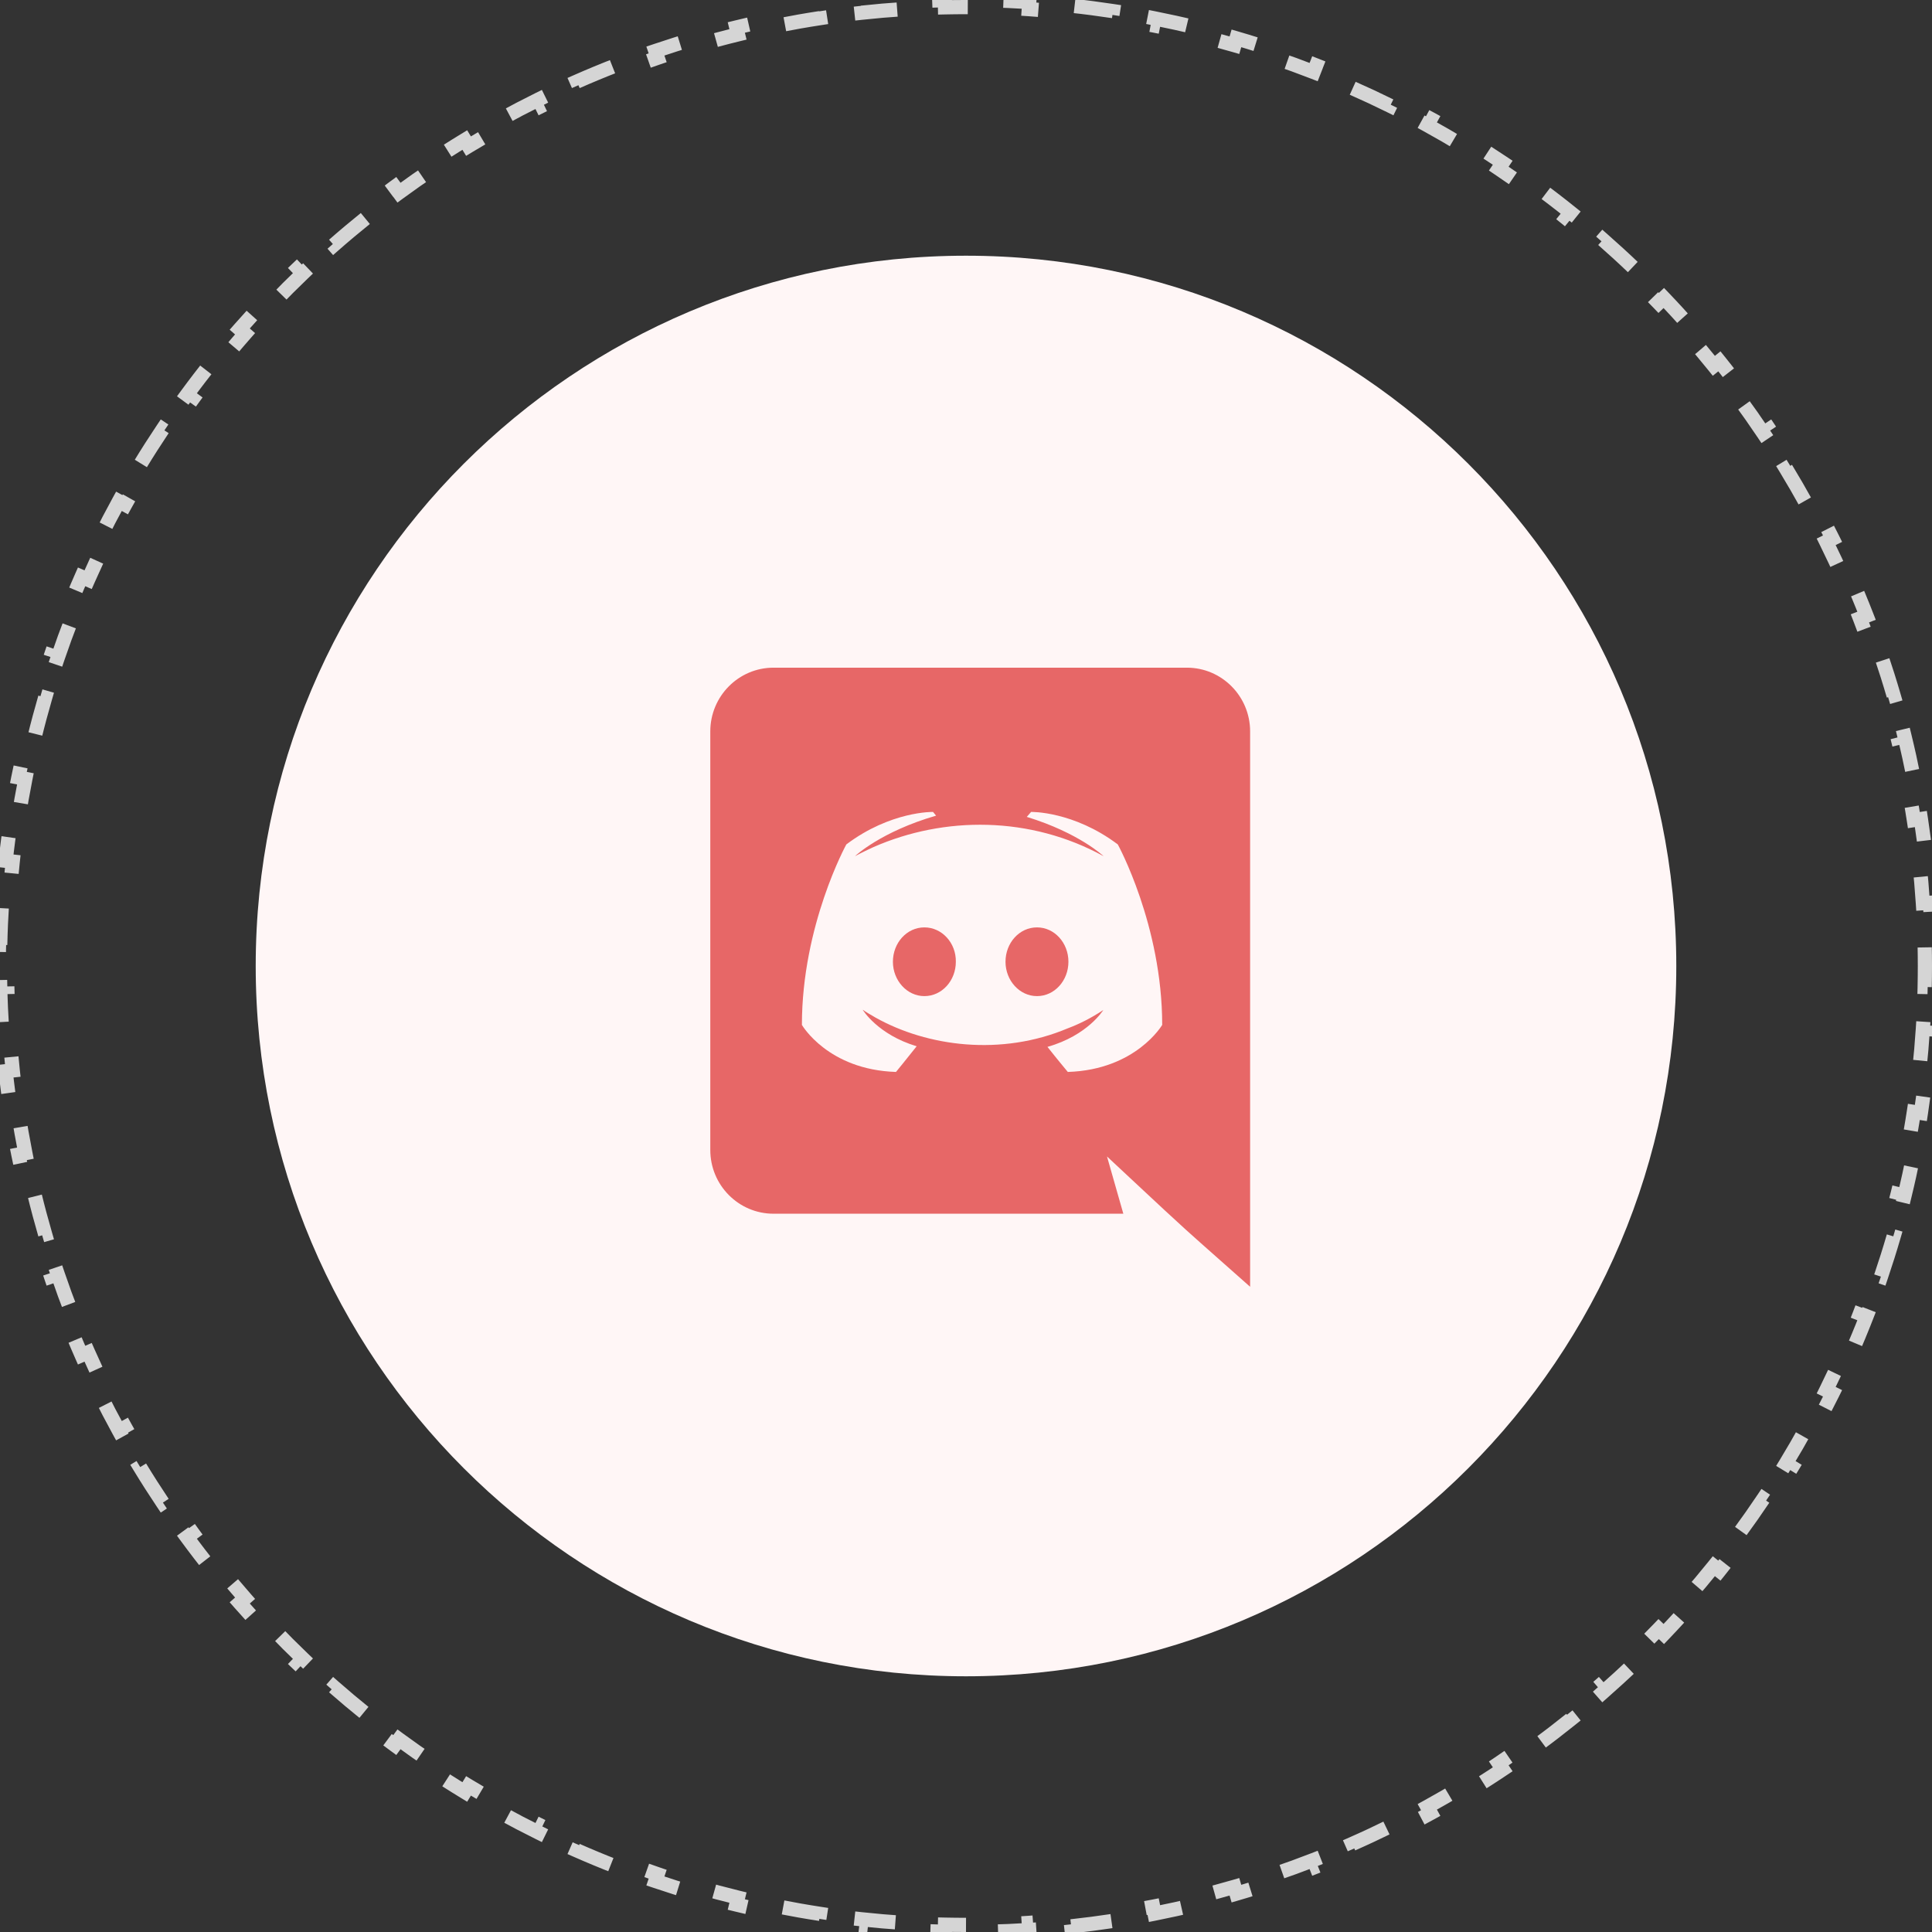
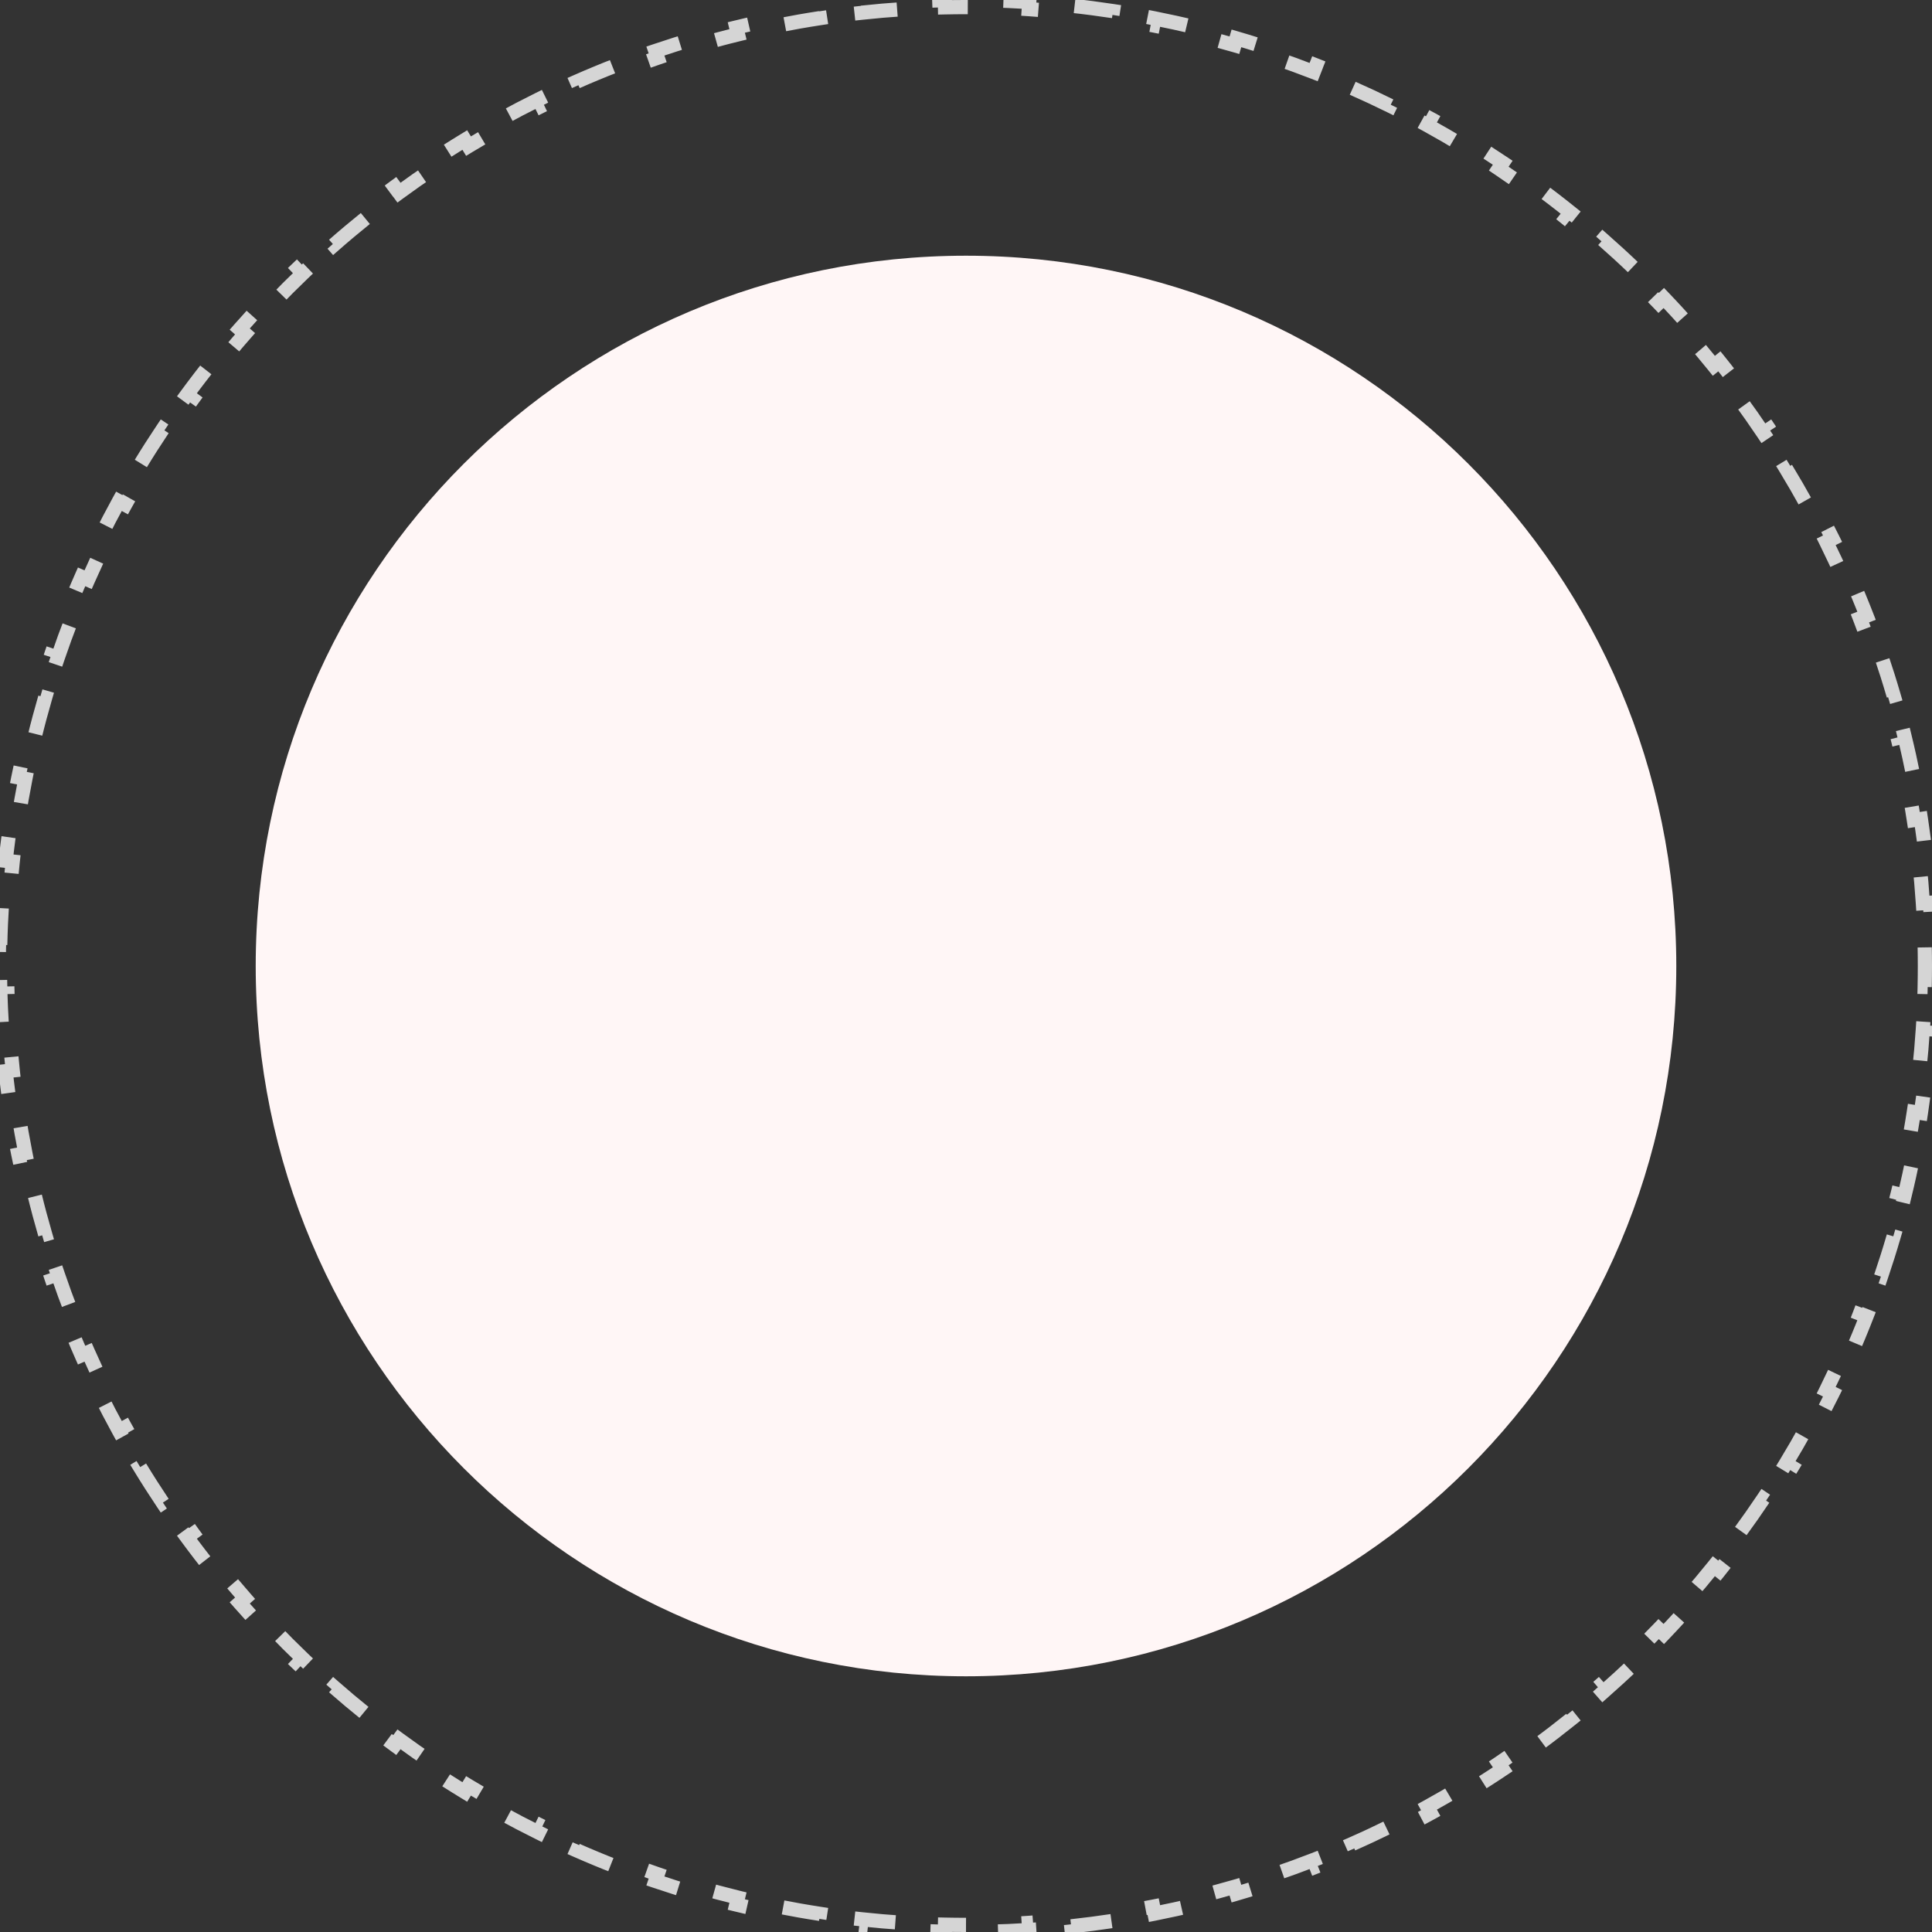
<svg xmlns="http://www.w3.org/2000/svg" width="136" height="136" viewBox="0 0 136 136" fill="none">
  <rect x="0" y="0" width="136" height="136" fill="#333333" stroke="none" />
  <path fill-rule="evenodd" clip-rule="evenodd" d="M68 118C95.614 118 118 95.614 118 68C118 40.386 95.614 18 68 18C40.386 18 18 40.386 18 68C18 95.614 40.386 118 68 118Z" fill="#FFF6F6" />
  <path d="M68 135.5C67.506 135.5 67.014 135.495 66.522 135.484L66.512 135.984C65.518 135.963 64.531 135.92 63.548 135.857L63.581 135.358C62.597 135.294 61.619 135.209 60.648 135.104L60.594 135.601C59.607 135.494 58.627 135.366 57.653 135.218L57.729 134.724C56.754 134.575 55.786 134.405 54.826 134.215L54.729 134.706C53.755 134.513 52.789 134.3 51.831 134.066L51.949 133.58C50.993 133.347 50.044 133.093 49.104 132.82L48.964 133.3C48.012 133.023 47.069 132.725 46.134 132.408L46.295 131.935C45.363 131.618 44.441 131.282 43.528 130.927L43.346 131.393C42.423 131.034 41.509 130.655 40.606 130.257L40.807 129.799C39.908 129.403 39.018 128.987 38.139 128.553L37.918 129.001C37.03 128.562 36.153 128.105 35.287 127.629L35.528 127.191C34.667 126.717 33.817 126.225 32.979 125.716L32.719 126.143C31.873 125.629 31.039 125.096 30.218 124.546L30.496 124.131C29.68 123.584 28.876 123.02 28.085 122.439L27.789 122.842C26.991 122.257 26.207 121.654 25.436 121.034L25.749 120.645C24.984 120.029 24.232 119.398 23.494 118.75L23.164 119.126C22.421 118.473 21.691 117.805 20.977 117.121L21.323 116.76C20.614 116.081 19.919 115.386 19.24 114.677L18.879 115.023C18.195 114.309 17.527 113.579 16.874 112.836L17.25 112.506C16.602 111.768 15.971 111.016 15.355 110.251L14.966 110.564C14.346 109.793 13.743 109.009 13.158 108.211L13.561 107.915C12.98 107.124 12.416 106.32 11.869 105.504L11.454 105.782C10.904 104.961 10.371 104.127 9.857 103.281L10.284 103.021C9.775 102.183 9.283 101.333 8.809 100.472L8.371 100.713C7.895 99.847 7.438 98.97 6.999 98.082L7.447 97.861C7.013 96.982 6.597 96.092 6.201 95.193L5.743 95.394C5.345 94.491 4.966 93.577 4.607 92.654L5.073 92.472C4.718 91.559 4.382 90.637 4.065 89.705L3.592 89.866C3.275 88.931 2.977 87.988 2.7 87.036L3.18 86.896C2.907 85.956 2.653 85.007 2.42 84.051L1.934 84.169C1.7 83.211 1.487 82.245 1.294 81.271L1.785 81.174C1.595 80.214 1.425 79.246 1.276 78.271L0.782 78.347C0.634 77.373 0.506 76.393 0.399 75.406L0.896 75.352C0.791 74.381 0.706 73.403 0.642 72.419L0.143 72.452C0.08 71.469 0.037 70.482 0.016 69.488L0.516 69.478C0.505 68.986 0.5 68.494 0.5 68C0.5 67.506 0.505 67.014 0.516 66.522L0.016 66.512C0.037 65.518 0.08 64.531 0.143 63.548L0.642 63.581C0.706 62.597 0.791 61.619 0.896 60.648L0.399 60.594C0.506 59.607 0.634 58.627 0.782 57.653L1.276 57.729C1.425 56.754 1.595 55.786 1.785 54.826L1.294 54.729C1.487 53.755 1.7 52.789 1.934 51.831L2.42 51.949C2.653 50.993 2.907 50.044 3.18 49.104L2.7 48.964C2.977 48.012 3.275 47.069 3.592 46.134L4.065 46.295C4.382 45.363 4.718 44.441 5.073 43.528L4.607 43.346C4.966 42.423 5.345 41.509 5.743 40.606L6.201 40.807C6.597 39.908 7.013 39.018 7.447 38.139L6.999 37.918C7.438 37.03 7.895 36.153 8.371 35.287L8.809 35.528C9.283 34.667 9.775 33.817 10.284 32.979L9.857 32.719C10.371 31.873 10.904 31.039 11.454 30.218L11.869 30.496C12.416 29.68 12.98 28.876 13.561 28.085L13.158 27.789C13.743 26.991 14.346 26.207 14.966 25.436L15.355 25.749C15.971 24.984 16.602 24.232 17.25 23.494L16.874 23.164C17.527 22.421 18.195 21.691 18.879 20.977L19.24 21.323C19.919 20.614 20.614 19.919 21.323 19.24L20.977 18.879C21.691 18.195 22.421 17.527 23.164 16.874L23.494 17.25C24.232 16.602 24.984 15.971 25.749 15.355L25.436 14.966C26.207 14.346 26.991 13.743 27.789 13.158L28.085 13.561C28.876 12.98 29.68 12.416 30.496 11.869L30.218 11.454C31.039 10.904 31.873 10.371 32.719 9.857L32.979 10.284C33.817 9.775 34.667 9.283 35.528 8.809L35.287 8.371C36.153 7.895 37.03 7.438 37.918 6.999L38.139 7.447C39.018 7.013 39.908 6.597 40.807 6.201L40.606 5.743C41.509 5.345 42.423 4.966 43.346 4.607L43.528 5.073C44.441 4.718 45.363 4.382 46.295 4.065L46.134 3.592C47.069 3.275 48.012 2.977 48.964 2.7L49.104 3.18C50.044 2.907 50.993 2.653 51.949 2.42L51.831 1.934C52.789 1.7 53.755 1.487 54.729 1.294L54.826 1.785C55.786 1.595 56.754 1.425 57.729 1.276L57.653 0.782C58.627 0.634 59.607 0.506 60.594 0.399L60.648 0.896C61.619 0.791 62.597 0.706 63.581 0.642L63.548 0.143C64.531 0.08 65.518 0.037 66.512 0.016L66.522 0.516C67.014 0.505 67.506 0.5 68 0.5C68.494 0.5 68.986 0.505 69.478 0.516L69.488 0.016C70.482 0.037 71.469 0.08 72.452 0.143L72.419 0.642C73.403 0.706 74.381 0.791 75.352 0.896L75.406 0.399C76.393 0.506 77.373 0.634 78.347 0.782L78.271 1.276C79.246 1.425 80.214 1.595 81.174 1.785L81.271 1.294C82.245 1.487 83.211 1.7 84.169 1.934L84.051 2.42C85.007 2.653 85.956 2.907 86.896 3.18L87.036 2.7C87.988 2.977 88.931 3.275 89.866 3.592L89.705 4.065C90.637 4.382 91.559 4.718 92.472 5.073L92.654 4.607C93.577 4.966 94.491 5.345 95.394 5.743L95.193 6.201C96.092 6.597 96.982 7.013 97.861 7.447L98.082 6.999C98.97 7.438 99.847 7.895 100.713 8.371L100.472 8.809C101.333 9.283 102.183 9.775 103.021 10.284L103.281 9.857C104.127 10.371 104.961 10.904 105.782 11.454L105.504 11.869C106.32 12.416 107.124 12.98 107.915 13.561L108.211 13.158C109.009 13.743 109.793 14.346 110.564 14.966L110.251 15.355C111.016 15.971 111.768 16.602 112.506 17.25L112.836 16.874C113.579 17.527 114.309 18.195 115.023 18.879L114.677 19.24C115.386 19.919 116.081 20.614 116.76 21.323L117.121 20.977C117.805 21.691 118.473 22.421 119.126 23.164L118.75 23.494C119.398 24.232 120.029 24.984 120.645 25.749L121.034 25.436C121.654 26.207 122.257 26.991 122.842 27.789L122.439 28.085C123.02 28.876 123.584 29.68 124.131 30.496L124.546 30.218C125.096 31.039 125.629 31.873 126.143 32.719L125.716 32.979C126.225 33.817 126.717 34.667 127.191 35.528L127.629 35.287C128.105 36.153 128.562 37.03 129.001 37.918L128.553 38.139C128.987 39.018 129.403 39.908 129.799 40.807L130.257 40.606C130.655 41.509 131.034 42.423 131.393 43.346L130.927 43.528C131.282 44.441 131.618 45.363 131.935 46.295L132.408 46.134C132.725 47.069 133.023 48.012 133.3 48.964L132.82 49.104C133.093 50.044 133.347 50.993 133.58 51.949L134.066 51.831C134.3 52.789 134.513 53.755 134.706 54.729L134.215 54.826C134.405 55.786 134.575 56.754 134.724 57.729L135.218 57.653C135.366 58.627 135.494 59.607 135.601 60.594L135.104 60.648C135.209 61.619 135.294 62.597 135.358 63.581L135.857 63.548C135.92 64.531 135.963 65.518 135.984 66.512L135.484 66.522C135.495 67.014 135.5 67.506 135.5 68C135.5 68.494 135.495 68.986 135.484 69.478L135.984 69.488C135.963 70.482 135.92 71.469 135.857 72.452L135.358 72.419C135.294 73.403 135.209 74.381 135.104 75.352L135.601 75.406C135.494 76.393 135.366 77.373 135.218 78.347L134.724 78.271C134.575 79.246 134.405 80.214 134.215 81.174L134.706 81.271C134.513 82.245 134.3 83.211 134.066 84.169L133.58 84.051C133.347 85.007 133.093 85.956 132.82 86.896L133.3 87.036C133.023 87.988 132.725 88.931 132.408 89.866L131.935 89.705C131.618 90.637 131.282 91.559 130.927 92.472L131.393 92.654C131.034 93.577 130.655 94.491 130.257 95.394L129.799 95.193C129.403 96.092 128.987 96.982 128.553 97.861L129.001 98.082C128.562 98.97 128.105 99.847 127.629 100.713L127.191 100.472C126.717 101.333 126.225 102.183 125.716 103.021L126.143 103.281C125.629 104.127 125.096 104.961 124.546 105.782L124.131 105.504C123.584 106.32 123.02 107.124 122.439 107.915L122.842 108.211C122.257 109.009 121.654 109.793 121.034 110.564L120.645 110.251C120.029 111.016 119.398 111.768 118.75 112.506L119.126 112.836C118.473 113.579 117.805 114.309 117.121 115.023L116.76 114.677C116.081 115.386 115.386 116.081 114.677 116.76L115.023 117.121C114.309 117.805 113.579 118.473 112.836 119.126L112.506 118.75C111.768 119.398 111.016 120.029 110.251 120.645L110.564 121.034C109.793 121.654 109.009 122.257 108.211 122.842L107.915 122.439C107.124 123.02 106.32 123.584 105.504 124.131L105.782 124.546C104.961 125.096 104.127 125.629 103.281 126.143L103.021 125.716C102.183 126.225 101.333 126.717 100.472 127.191L100.713 127.629C99.847 128.105 98.97 128.562 98.082 129.001L97.861 128.553C96.982 128.987 96.092 129.403 95.193 129.799L95.394 130.257C94.491 130.655 93.577 131.034 92.654 131.393L92.472 130.927C91.559 131.282 90.637 131.618 89.705 131.935L89.866 132.408C88.931 132.725 87.988 133.023 87.036 133.3L86.896 132.82C85.956 133.093 85.007 133.347 84.051 133.58L84.169 134.066C83.211 134.3 82.245 134.513 81.271 134.706L81.174 134.215C80.214 134.405 79.246 134.575 78.271 134.724L78.347 135.218C77.373 135.366 76.393 135.494 75.406 135.601L75.352 135.104C74.381 135.209 73.403 135.294 72.419 135.358L72.452 135.857C71.469 135.92 70.482 135.963 69.488 135.984L69.478 135.484C68.986 135.495 68.494 135.5 68 135.5Z" stroke="#D5D5D5" stroke-dasharray="3" />
-   <path fill-rule="evenodd" clip-rule="evenodd" d="M88 51.489V90.581C87.13 89.809 86.442 89.201 85.876 88.7C84.78 87.73 84.137 87.161 83.5 86.585C82.596 85.767 81.705 84.936 79.548 82.922C79.073 82.479 78.536 81.978 77.925 81.407L79.075 85.438H54.451C51.998 85.438 50 83.434 50 80.95V51.489C50 49.005 51.998 47 54.451 47H83.549C86.002 47 88 49.005 88 51.489ZM62.855 67.701C62.855 66.372 63.832 65.282 65.07 65.282C66.307 65.282 67.306 66.372 67.285 67.701C67.285 69.03 66.307 70.12 65.07 70.12C63.854 70.12 62.855 69.03 62.855 67.701ZM72.995 70.12C74.233 70.12 75.21 69.03 75.21 67.701C75.21 66.372 74.233 65.282 72.995 65.282C71.758 65.282 70.781 66.372 70.781 67.701C70.781 69.03 71.779 70.12 72.995 70.12ZM78.685 59.442C78.685 59.442 81.811 65.13 81.811 72.146C81.811 72.146 79.966 75.306 75.167 75.458C75.167 75.458 74.385 74.521 73.734 73.693C76.578 72.887 77.664 71.1 77.664 71.1C76.774 71.689 75.927 72.103 75.167 72.386C70.488 74.358 65.282 73.683 61.617 71.623C61.606 71.616 61.568 71.594 61.51 71.56C61.33 71.457 60.969 71.249 60.727 71.079C60.727 71.079 61.769 72.822 64.527 73.65C63.875 74.478 63.072 75.458 63.072 75.458C58.273 75.306 56.449 72.146 56.449 72.146C56.449 65.13 59.576 59.442 59.576 59.442C62.703 57.089 65.678 57.154 65.678 57.154L65.895 57.416C61.986 58.549 60.184 60.27 60.184 60.27C60.184 60.27 60.662 60.009 61.465 59.639C66.469 57.433 72.528 57.434 77.686 60.27C77.686 60.27 75.97 58.636 72.279 57.503L72.583 57.154C72.583 57.154 75.558 57.089 78.685 59.442Z" fill="#E76767" />
</svg>